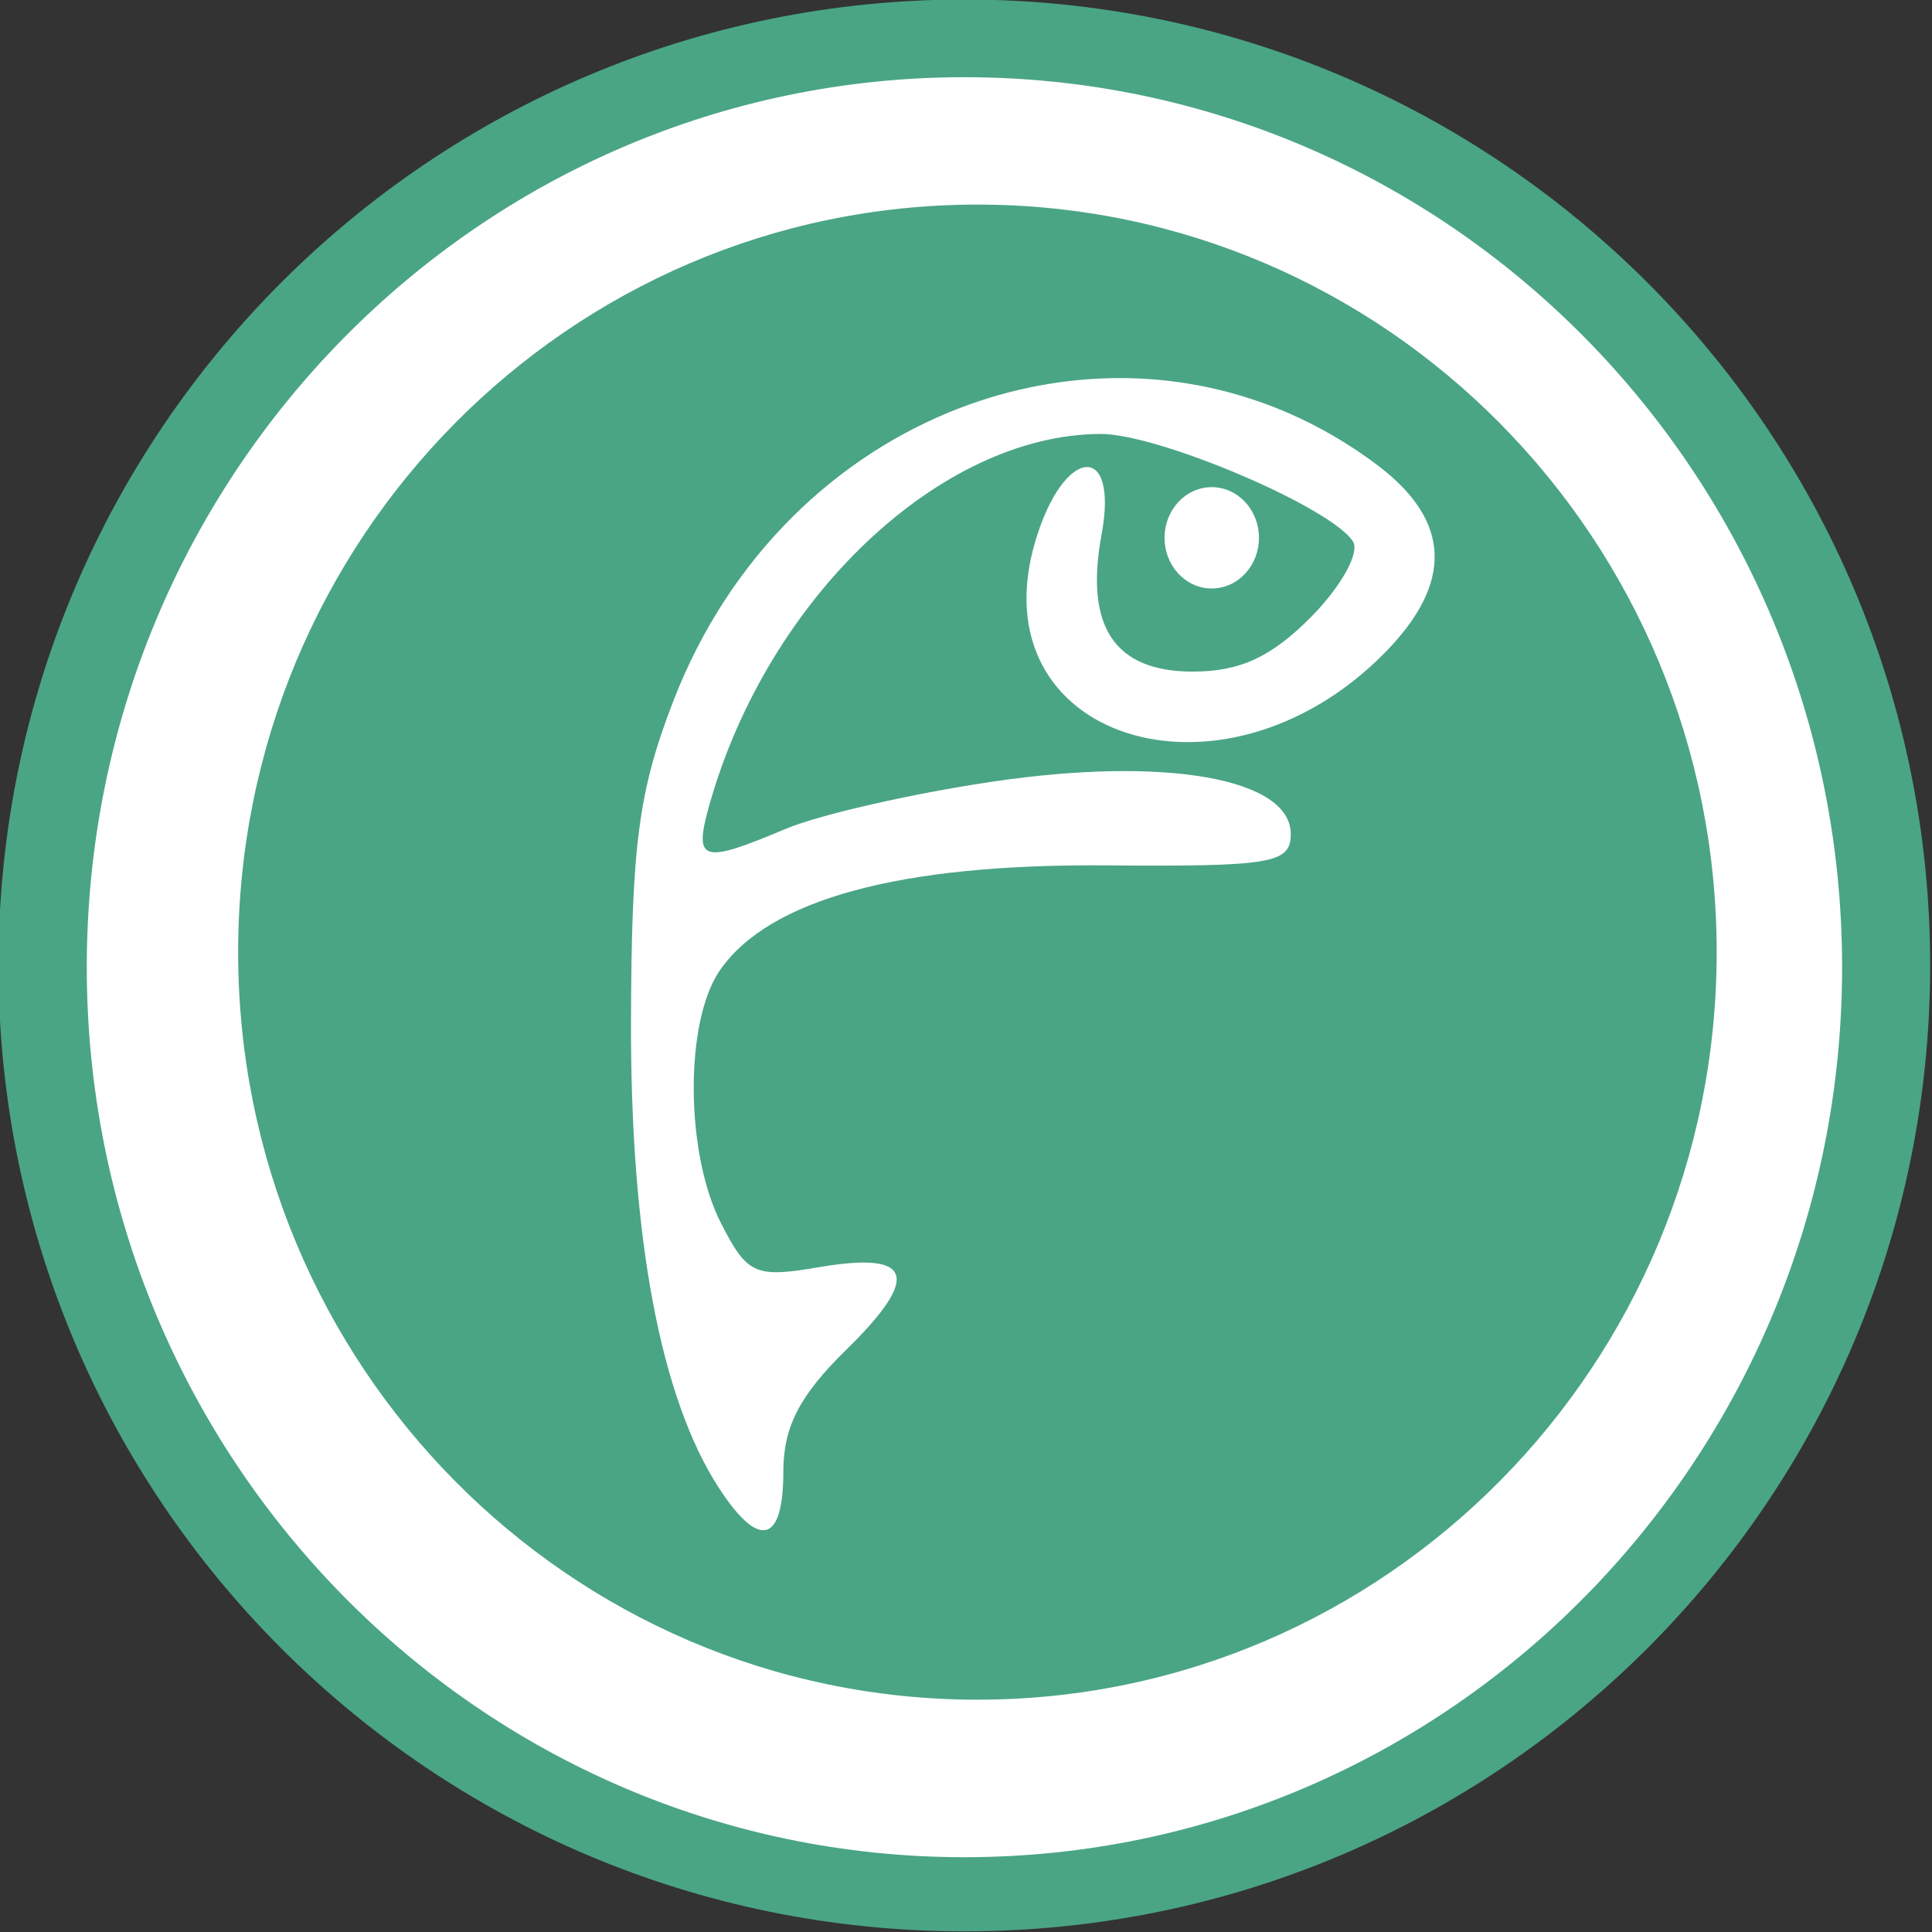
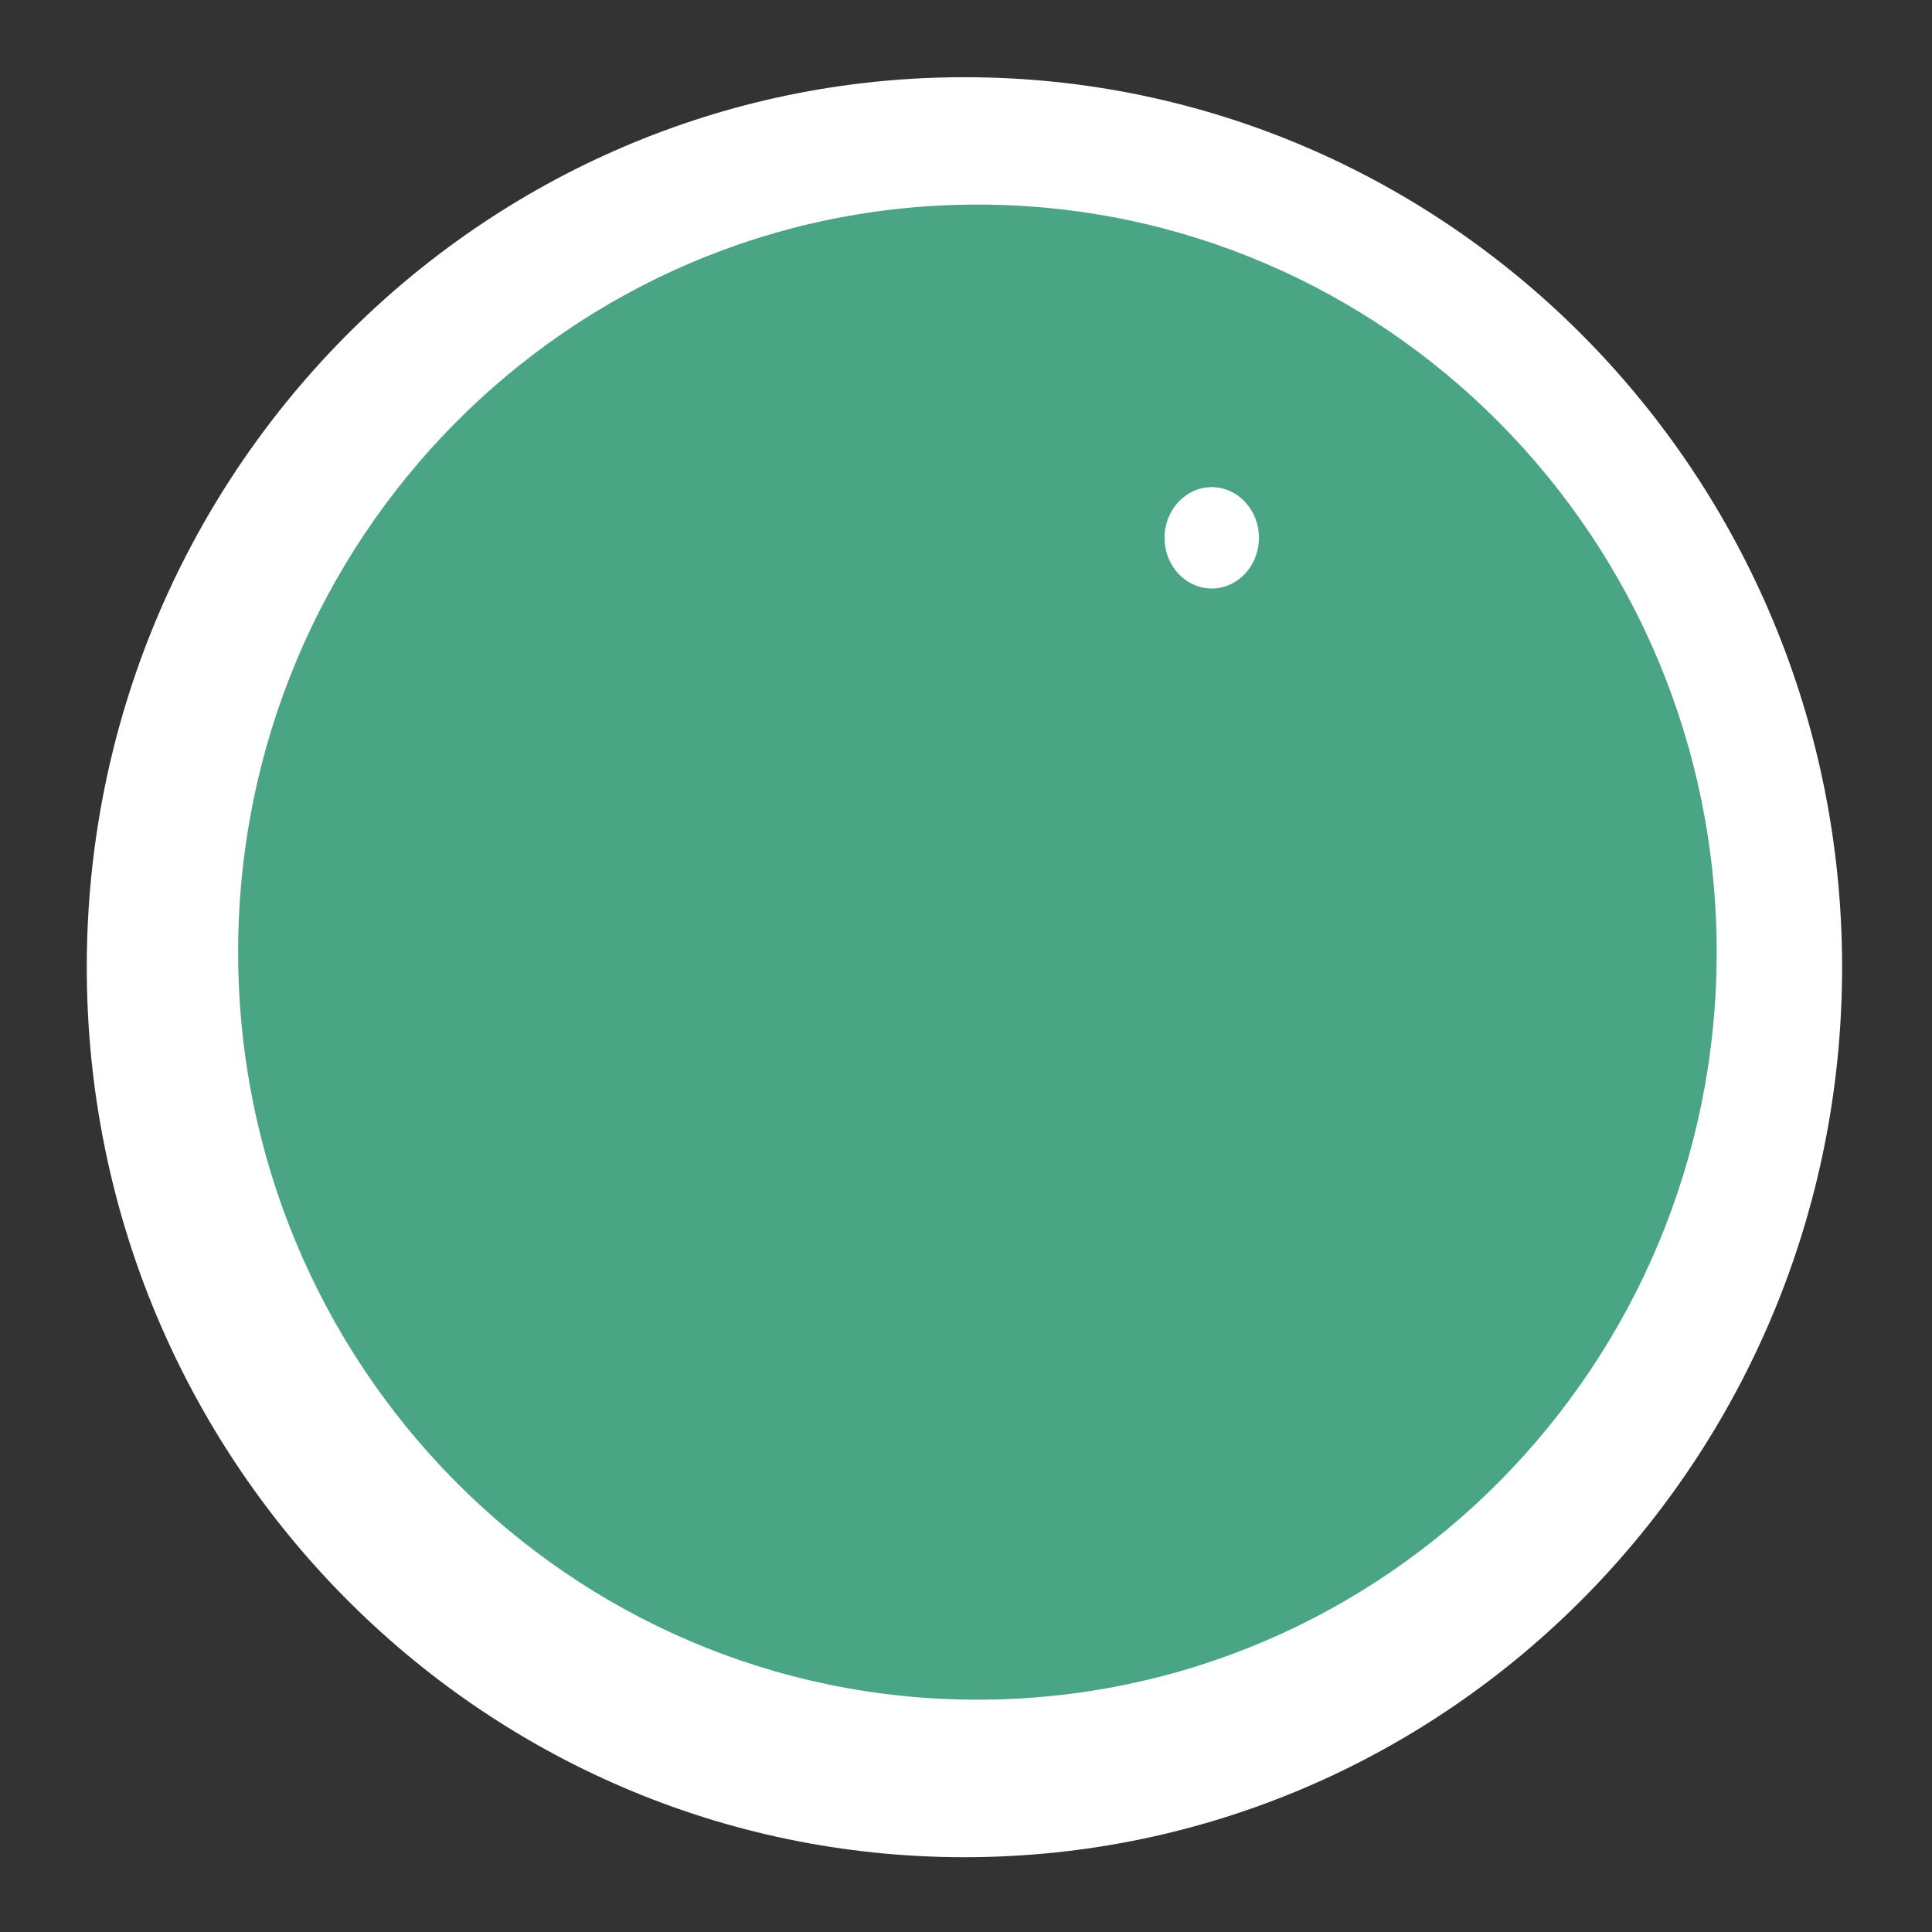
<svg xmlns="http://www.w3.org/2000/svg" xmlns:ns1="http://www.inkscape.org/namespaces/inkscape" xmlns:ns2="http://sodipodi.sourceforge.net/DTD/sodipodi-0.dtd" version="1.1" id="Layer_1" x="0px" y="0px" width="100" height="100" viewBox="0 0 100 100" enable-background="new 0 0 612 792" xml:space="preserve" ns1:version="0.48.4 r9939" ns2:docname="airforce.svg">
  <rect x="0" y="0" width="100" height="100" fill="#333333" stroke="none" />
  <defs id="defs141" />
  <ns2:namedview pagecolor="#ffffff" bordercolor="#666666" borderopacity="1" objecttolerance="10" gridtolerance="10" guidetolerance="10" ns1:pageopacity="0" ns1:pageshadow="2" ns1:window-width="1366" ns1:window-height="705" id="namedview139" showgrid="false" fit-margin-top="0" fit-margin-left="0" fit-margin-right="0" fit-margin-bottom="0" ns1:zoom="2.8796296" ns1:cx="-8.2527439" ns1:cy="63.727687" ns1:window-x="-8" ns1:window-y="-8" ns1:window-maximized="1" ns1:current-layer="Layer_1" />
  <g id="g4022" transform="matrix(0.938,0,0,0.944,-214.971,-368.06)">
-     <path transform="matrix(2.417,0,0,1.753,-317.322,-287.478)" d="m 270.174,416.604 c 0,16.686 -9.873,30.212 -22.051,30.212 -12.179,0 -22.051,-13.526 -22.051,-30.212 0,-16.686 9.873,-30.212 22.051,-30.212 12.179,0 22.051,13.526 22.051,30.212 z" ns2:ry="30.212219" ns2:rx="22.051447" ns2:cy="416.60449" ns2:cx="248.12219" id="path3144" style="fill:#4aa584;fill-opacity:1;fill-rule:nonzero;stroke:none" ns2:type="arc" />
    <path transform="matrix(1.541,0,0,1.487,-78.551,-224.331)" d="m 265.659,448.727 c 0,18.124 -14.071,32.817 -31.428,32.817 -17.357,0 -31.428,-14.693 -31.428,-32.817 0,-18.124 14.071,-32.817 31.428,-32.817 17.357,0 31.428,14.693 31.428,32.817 z" ns2:ry="32.816719" ns2:rx="31.427652" ns2:cy="448.72668" ns2:cx="234.23151" id="path3148" style="fill:#ffffff;fill-opacity:1;fill-rule:nonzero;stroke:none" ns2:type="arc" />
    <path transform="matrix(1.298,0,0,1.249,-20.917,-118.36)" d="m 265.659,448.727 c 0,18.124 -14.071,32.817 -31.428,32.817 -17.357,0 -31.428,-14.693 -31.428,-32.817 0,-18.124 14.071,-32.817 31.428,-32.817 17.357,0 31.428,14.693 31.428,32.817 z" ns2:ry="32.816719" ns2:rx="31.427652" ns2:cy="448.72668" ns2:cx="234.23151" id="path3148-1" style="fill:#4aa584;fill-opacity:1;fill-rule:nonzero;stroke:none" ns2:type="arc" />
-     <path id="path3131" d="m 290.906,410.625 c -2.958,0.008 -5.92,0.564 -8.719,1.625 -6.824,2.586 -12.763,8.151 -15.844,16.062 -1.925,4.943 -2.313,7.876 -2.344,17.5 -0.038,11.932 1.629,20.729 4.844,25.656 2.218,3.398 3.562,3.058 3.562,-0.875 0,-2.466 0.896,-4.184 3.469,-6.688 4.143,-4.032 3.681,-5.41 -1.5,-4.531 -3.534,0.6 -3.962,0.397 -5.406,-2.406 -1.984,-3.852 -2.014,-11.077 -0.062,-13.875 2.712,-3.888 9.917,-5.837 21.25,-5.75 9.212,0.071 10.25,-0.104 10.25,-1.719 0,-3.058 -6.933,-4.27 -16.438,-2.875 -4.436,0.651 -9.583,1.816 -11.438,2.594 -4.664,1.957 -5.098,1.813 -4.188,-1.375 3.229,-11.306 12.727,-20.245 21.562,-20.281 3.21,-0.013 12.796,4.052 13.938,5.906 0.379,0.615 -0.669,2.474 -2.312,4.125 -2.193,2.202 -3.932,3 -6.531,3 -4.328,0 -5.977,-2.471 -5.031,-7.531 0.958,-5.128 -2.108,-4.815 -3.656,0.375 -3.233,10.836 10.282,15.161 19.25,6.156 3.838,-3.854 3.711,-7.274 -0.406,-10.344 -4.358,-3.249 -9.321,-4.763 -14.25,-4.75 z" style="fill:#ffffff" ns1:connector-curvature="0" />
    <path d="m 298.65,419.383 c 0,1.534 -1.166,2.778 -2.605,2.778 -1.438,0 -2.604,-1.244 -2.604,-2.778 0,-1.534 1.166,-2.778 2.604,-2.778 1.438,0 2.605,1.244 2.605,2.778 z" ns2:ry="2.7781351" ns2:rx="2.6045017" ns2:cy="419.38263" ns2:cx="296.04501" id="path3146" style="fill:#ffffff;fill-opacity:1;fill-rule:nonzero;stroke:none" ns2:type="arc" />
  </g>
</svg>